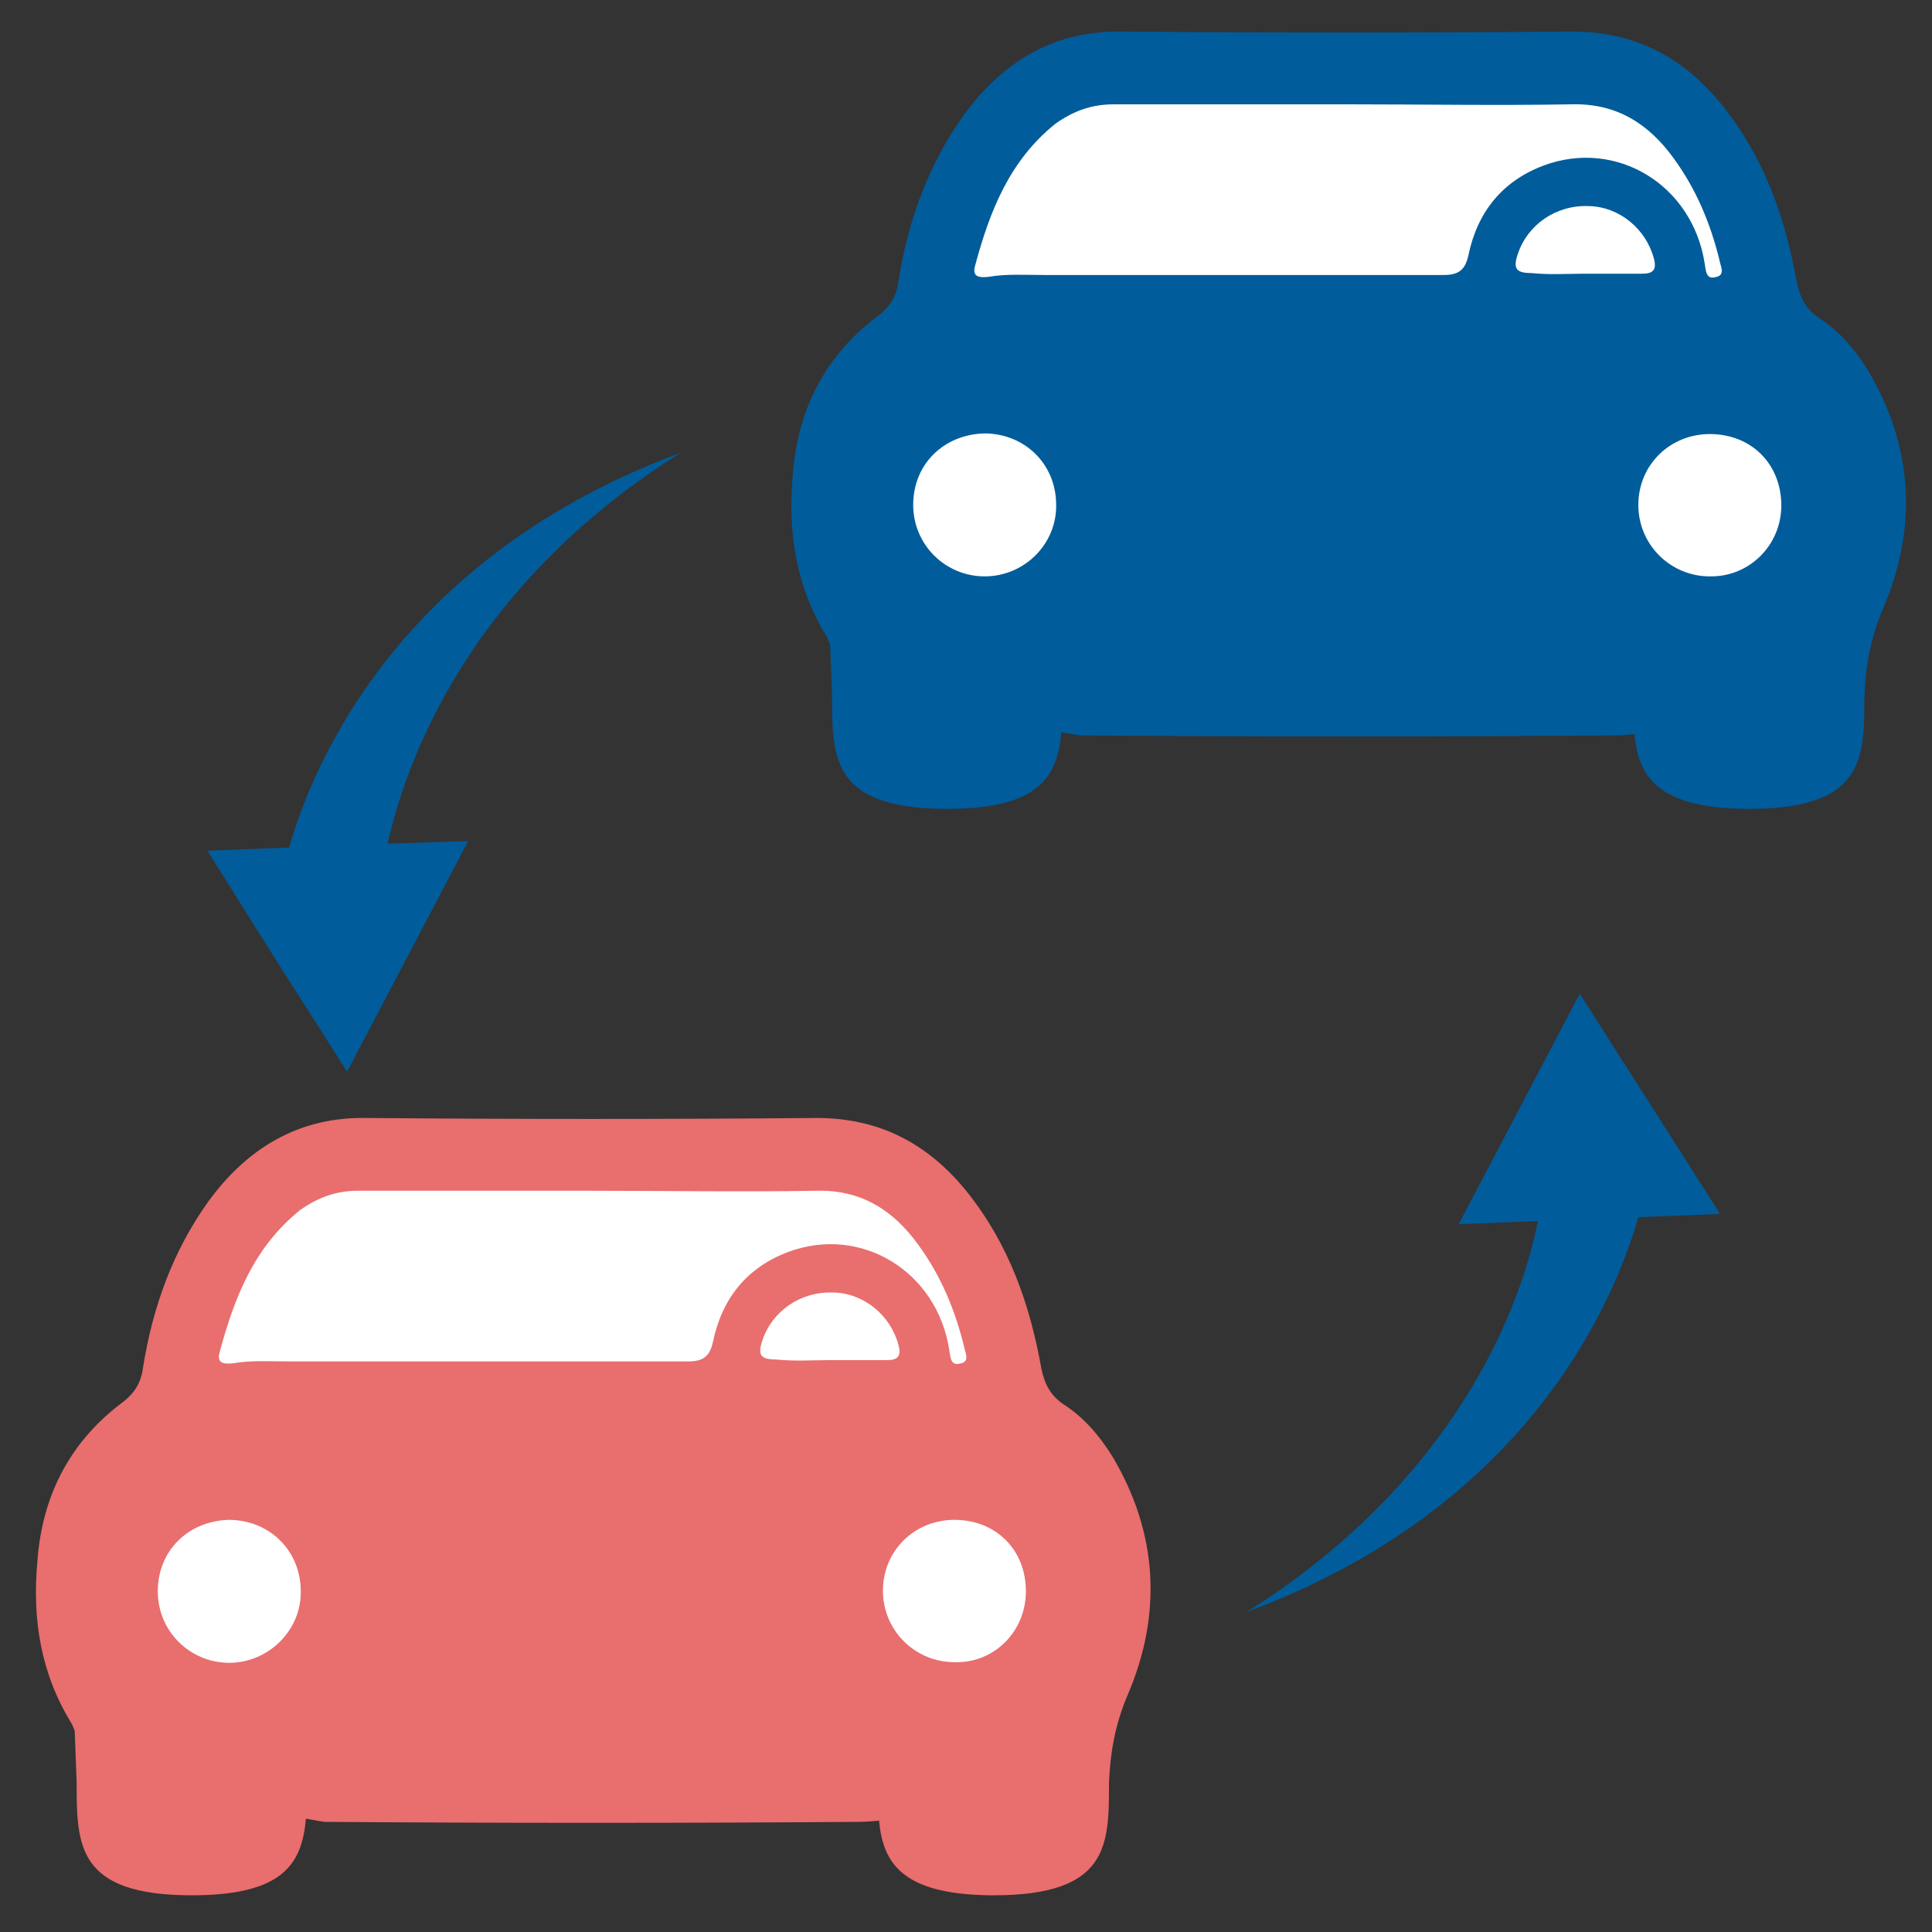
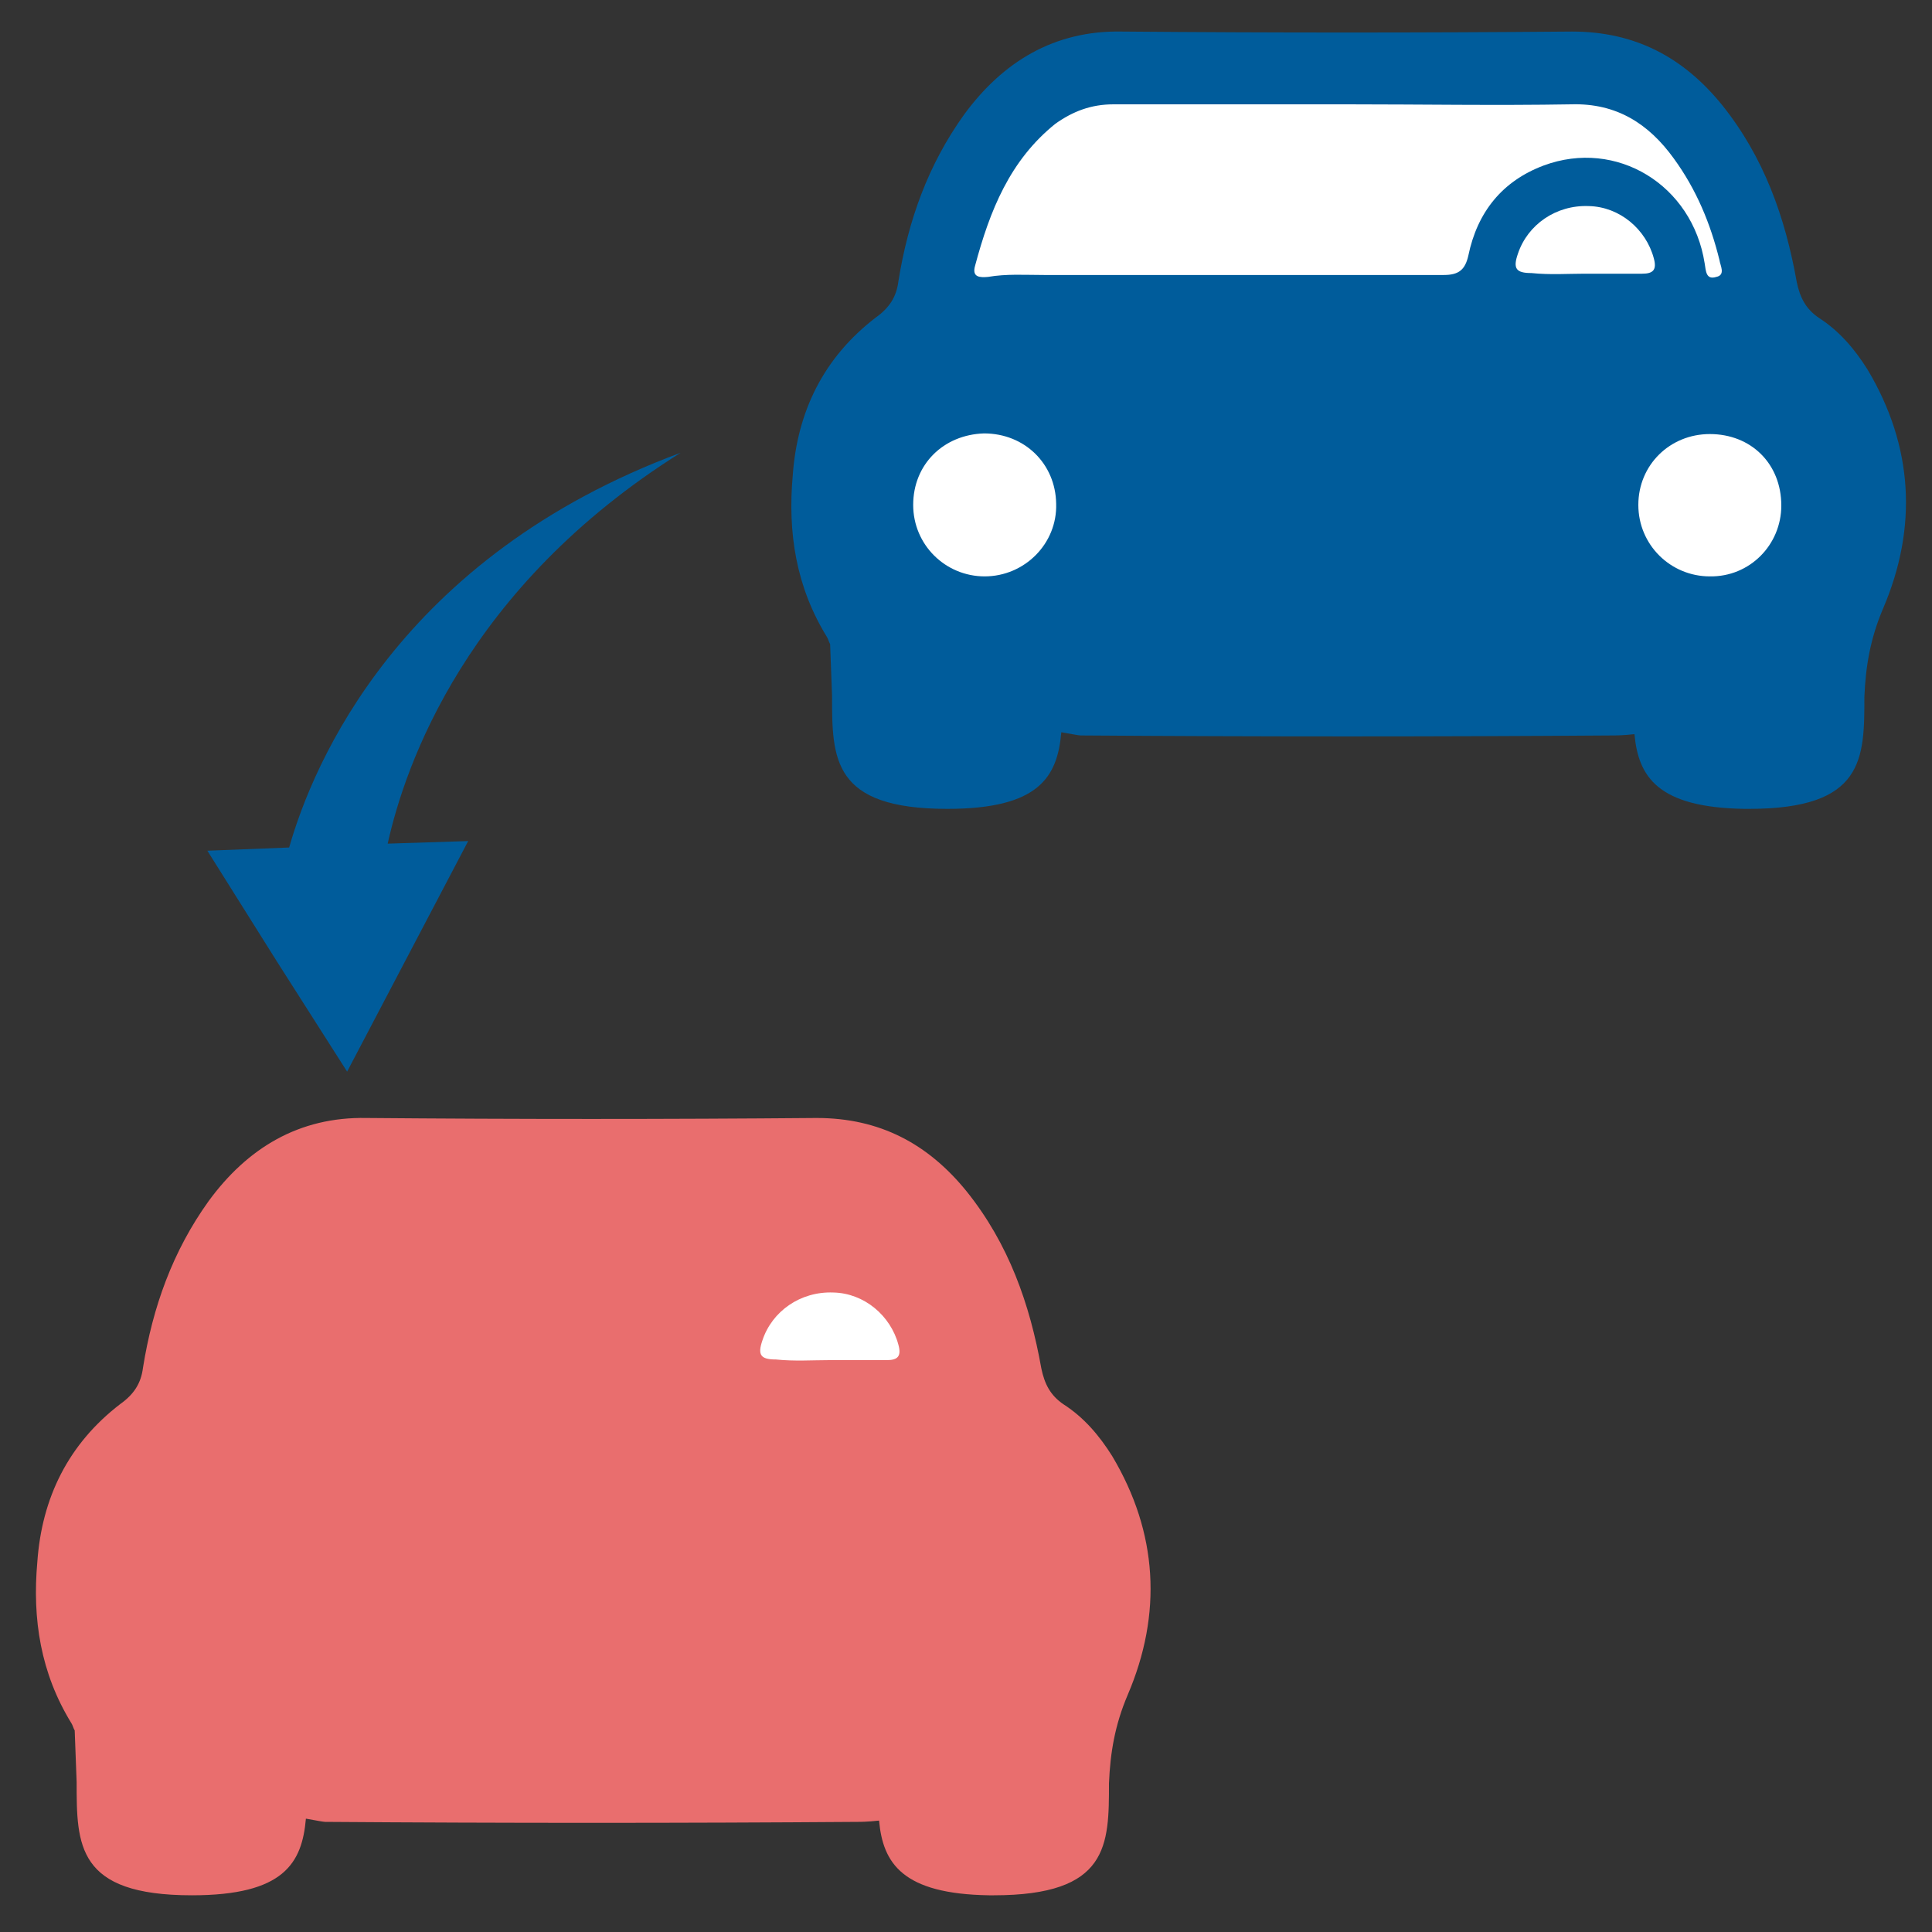
<svg xmlns="http://www.w3.org/2000/svg" version="1.1" id="Layer_1" x="0px" y="0px" viewBox="0 0 300 300" style="enable-background:new 0 0 300 300;" xml:space="preserve">
  <rect x="0" y="0" width="300" height="300" fill="#333333" stroke="none" />
  <style type="text/css">
	.st0{fill:#E96E6E;}
	.st1{fill:#FFFFFF;}
	.st2{fill:#005C9B;}
</style>
  <g>
    <g>
      <path class="st0" d="M172.7,226.1c-2-3.2-4.4-6-7.5-8c-2.1-1.4-3-3.2-3.5-5.6c-1.8-10.1-5.1-19.4-11.6-27.5    c-6-7.4-13.5-11.4-23.3-11.4c-23.3,0.2-46.6,0.2-69.9,0c-10.5-0.2-18.5,4.7-24.5,12.9c-5.6,7.8-8.7,16.5-10.2,25.9    c-0.3,2.4-1.4,4.1-3.5,5.6c-8.1,6.2-12.2,14.6-12.9,24.5c-0.8,8.9,0.5,17.3,5.3,25.1c0.2,0.3,0.3,0.8,0.5,1.1l0.3,8    c0,9.8,0,17.6,17.9,17.6c14.3,0,17.1-5,17.7-11.9c1.7,0.3,2.7,0.5,3,0.5c27.7,0.2,55.2,0.2,82.7,0c0.3,0,1.5,0,3.3-0.2    c0.6,6.6,3.6,11.4,17.1,11.6h0.2c0,0,0,0,0.2,0s0.2,0,0.3,0c17.9,0,17.9-7.8,17.9-17.4c0.2-4.7,0.9-9,2.9-13.7    C180.5,250.6,179.8,238,172.7,226.1z" />
-       <path class="st1" d="M92,184.9c-12.2,0-24.2,0-36.4,0c-3.5,0-6.3,1.1-9,3c-7.1,5.7-10.2,13.5-12.5,22.1c-0.5,1.8,0.8,1.8,2,1.7    c2.9-0.5,5.7-0.3,8.7-0.3c20.7,0,41.5,0,62.1,0c2.3,0,3.3-0.8,3.8-3c1.4-6.8,5.3-11.6,11.7-14c11.3-4.2,23.1,3,25,15.2    c0.2,1.2,0.2,2.6,1.8,2.1c1.5-0.3,0.6-1.8,0.5-2.6c-1.4-5.7-3.6-11-7.1-15.8c-3.9-5.4-8.9-8.6-15.9-8.4    C115,185.1,103.4,184.9,92,184.9z" />
-       <path class="st1" d="M35.5,236c-6.3,0.2-11,4.8-11,11.1c0,6.2,5,11.1,11.1,11.1s11.3-5.1,11.1-11.3C46.6,240.7,41.8,236,35.5,236z    " />
-       <path class="st1" d="M159.3,247.1c0-6.5-4.7-11.1-11.1-11.1c-6.2,0-11.1,4.8-11.1,11s5,11.1,11.1,11.1    C154.4,258.3,159.3,253.3,159.3,247.1z" />
      <path class="st1" d="M128.8,211.2c3,0,5.9,0,8.9,0c1.7,0,2.3-0.6,1.8-2.4c-1.2-4.5-5.3-8-10.1-8.1c-5.1-0.2-9.5,2.9-11,7.4    c-0.8,2.3-0.3,3,2.1,3C123.4,211.4,126.1,211.2,128.8,211.2z" />
    </g>
  </g>
  <g>
    <g>
      <path class="st2" d="M290,57.4c-2-3.2-4.4-6-7.5-8c-2.1-1.4-3-3.2-3.5-5.6c-1.8-10.1-5.1-19.4-11.6-27.5    c-6-7.4-13.5-11.4-23.3-11.4c-23.3,0.2-46.6,0.2-69.9,0c-10.5-0.2-18.5,4.7-24.5,12.9c-5.6,7.8-8.7,16.5-10.2,25.9    c-0.3,2.4-1.4,4.1-3.5,5.6c-8.1,6.2-12.2,14.6-12.9,24.5c-0.8,8.9,0.5,17.3,5.3,25.1c0.2,0.3,0.3,0.8,0.5,1.1l0.3,8    c0,9.8,0,17.6,17.9,17.6c14.3,0,17.1-5,17.7-11.9c1.7,0.3,2.7,0.5,3,0.5c27.7,0.2,55.2,0.2,82.7,0c0.3,0,1.5,0,3.3-0.2    c0.6,6.6,3.6,11.4,17.1,11.6h0.2c0,0,0,0,0.2,0s0.2,0,0.3,0c17.9,0,17.9-7.8,17.9-17.4c0.2-4.7,0.9-9,2.9-13.7    C297.8,81.9,297.1,69.3,290,57.4z" />
      <path class="st1" d="M209.3,16.2c-12.2,0-24.2,0-36.4,0c-3.5,0-6.3,1.1-9,3c-7.1,5.7-10.2,13.5-12.5,22.1c-0.5,1.8,0.8,1.8,2,1.7    c2.9-0.5,5.7-0.3,8.7-0.3c20.7,0,41.5,0,62.1,0c2.3,0,3.3-0.8,3.8-3c1.4-6.8,5.3-11.6,11.7-14c11.3-4.2,23.1,3,25,15.2    c0.2,1.2,0.2,2.6,1.8,2.1c1.5-0.3,0.6-1.8,0.5-2.6c-1.4-5.7-3.6-11-7.1-15.8C256,19.2,251,16,244,16.2    C232.3,16.4,220.7,16.2,209.3,16.2z" />
      <path class="st1" d="M152.8,67.3c-6.3,0.2-11,4.8-11,11.1c0,6.2,5,11.1,11.1,11.1c6.2,0,11.3-5.1,11.1-11.3    C163.9,72,159.1,67.3,152.8,67.3z" />
      <path class="st1" d="M276.6,78.5c0-6.5-4.7-11.1-11.1-11.1c-6.2,0-11.1,4.8-11.1,11c0,6.2,5,11.1,11.1,11.1    C271.7,89.6,276.6,84.6,276.6,78.5z" />
      <path class="st1" d="M246.1,42.5c3,0,5.9,0,8.9,0c1.7,0,2.3-0.6,1.8-2.4c-1.2-4.5-5.3-8-10.1-8.1c-5.1-0.2-9.5,2.9-11,7.4    c-0.8,2.3-0.3,3,2.1,3C240.7,42.7,243.4,42.5,246.1,42.5z" />
    </g>
  </g>
  <path class="st2" d="M105.7,70.3C62,86.5,48.6,118.6,44.9,131.6l-12.7,0.5L43,149.3l10.9,17.1l9.4-17.9l9.4-17.9L60.2,131  C62.9,118.8,72.4,91.2,105.7,70.3z" />
-   <path class="st2" d="M193.6,250.3c43.7-16.2,57.1-48.3,60.8-61.3l12.7-0.5l-10.9-17.1l-10.9-17.1l-9.4,17.9l-9.4,17.9l12.3-0.5  C236.4,201.9,226.8,229.4,193.6,250.3z" />
</svg>